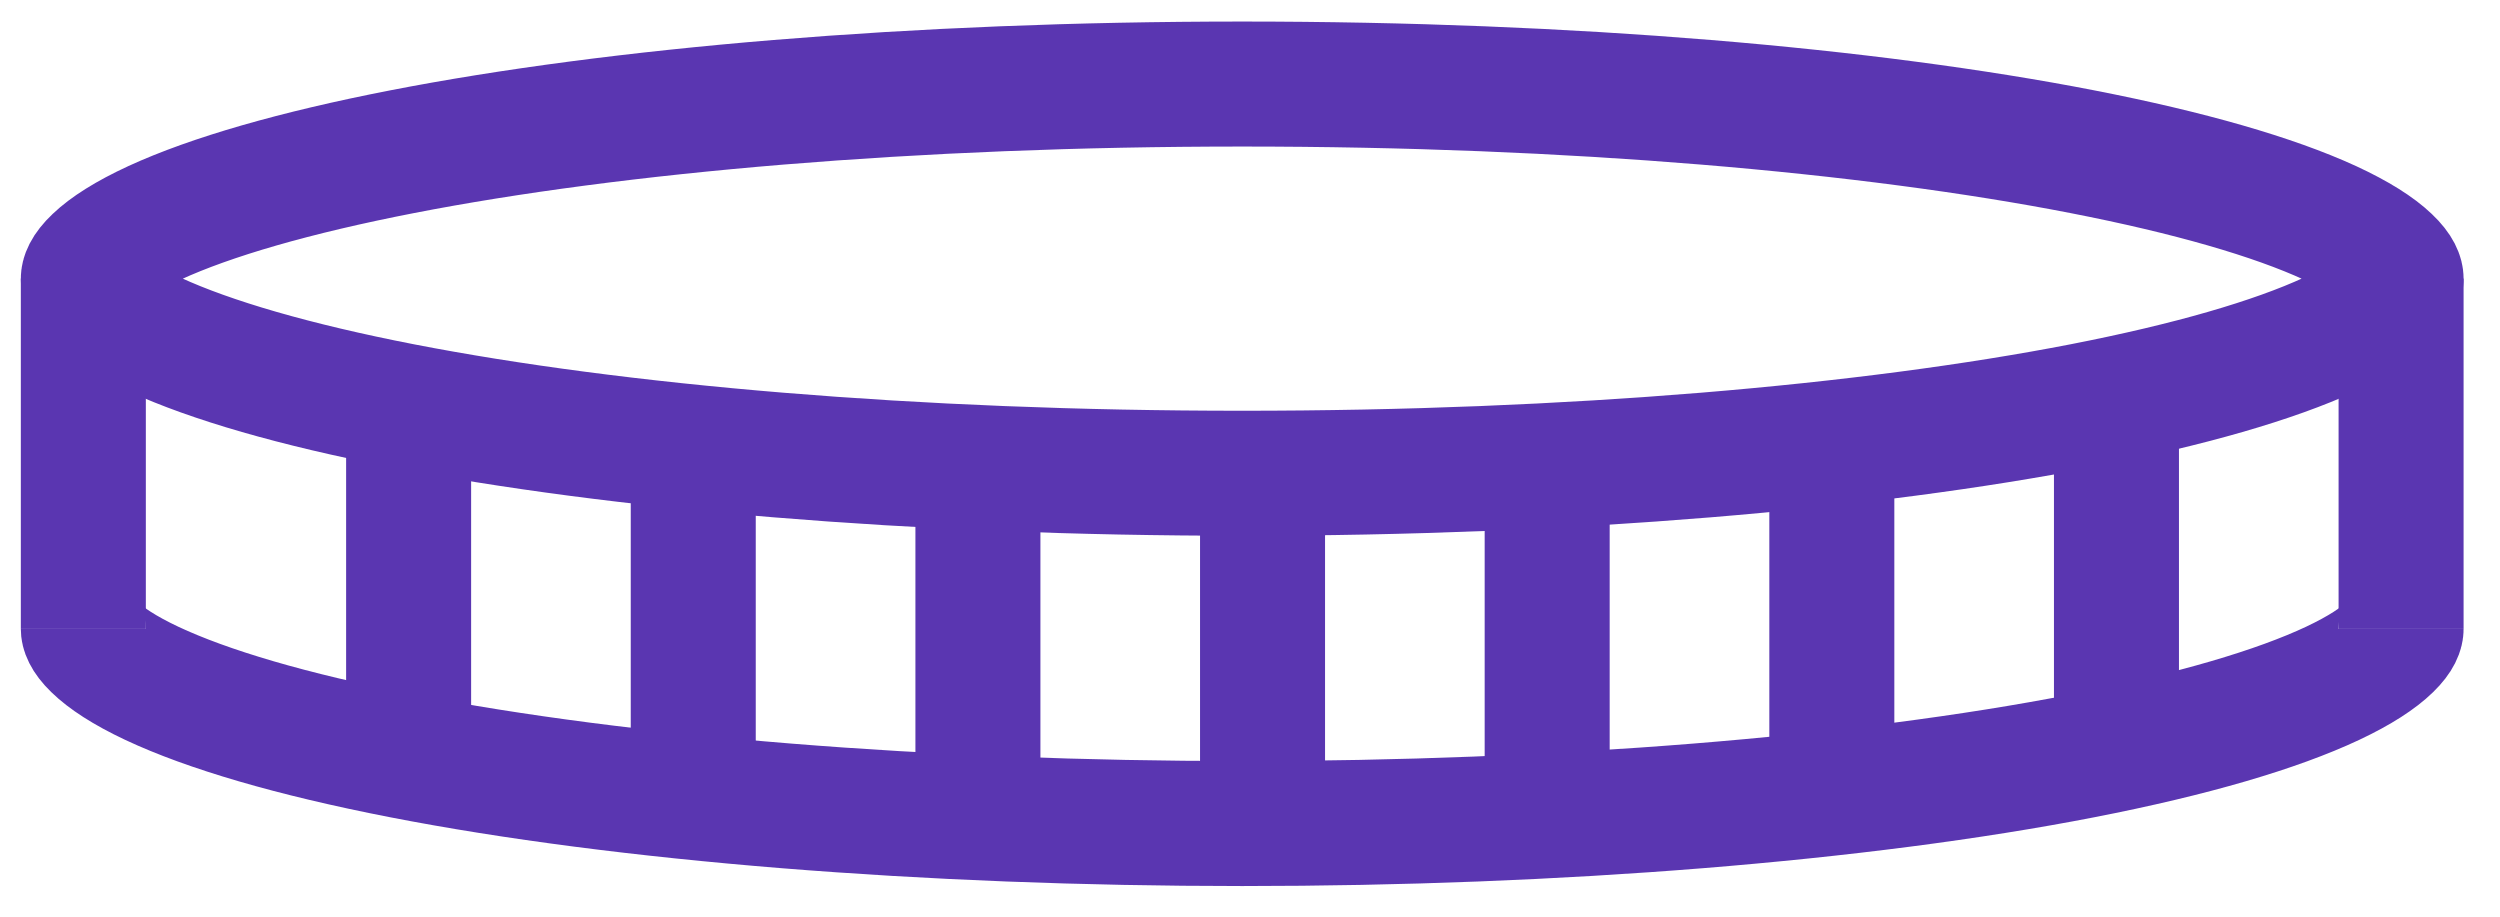
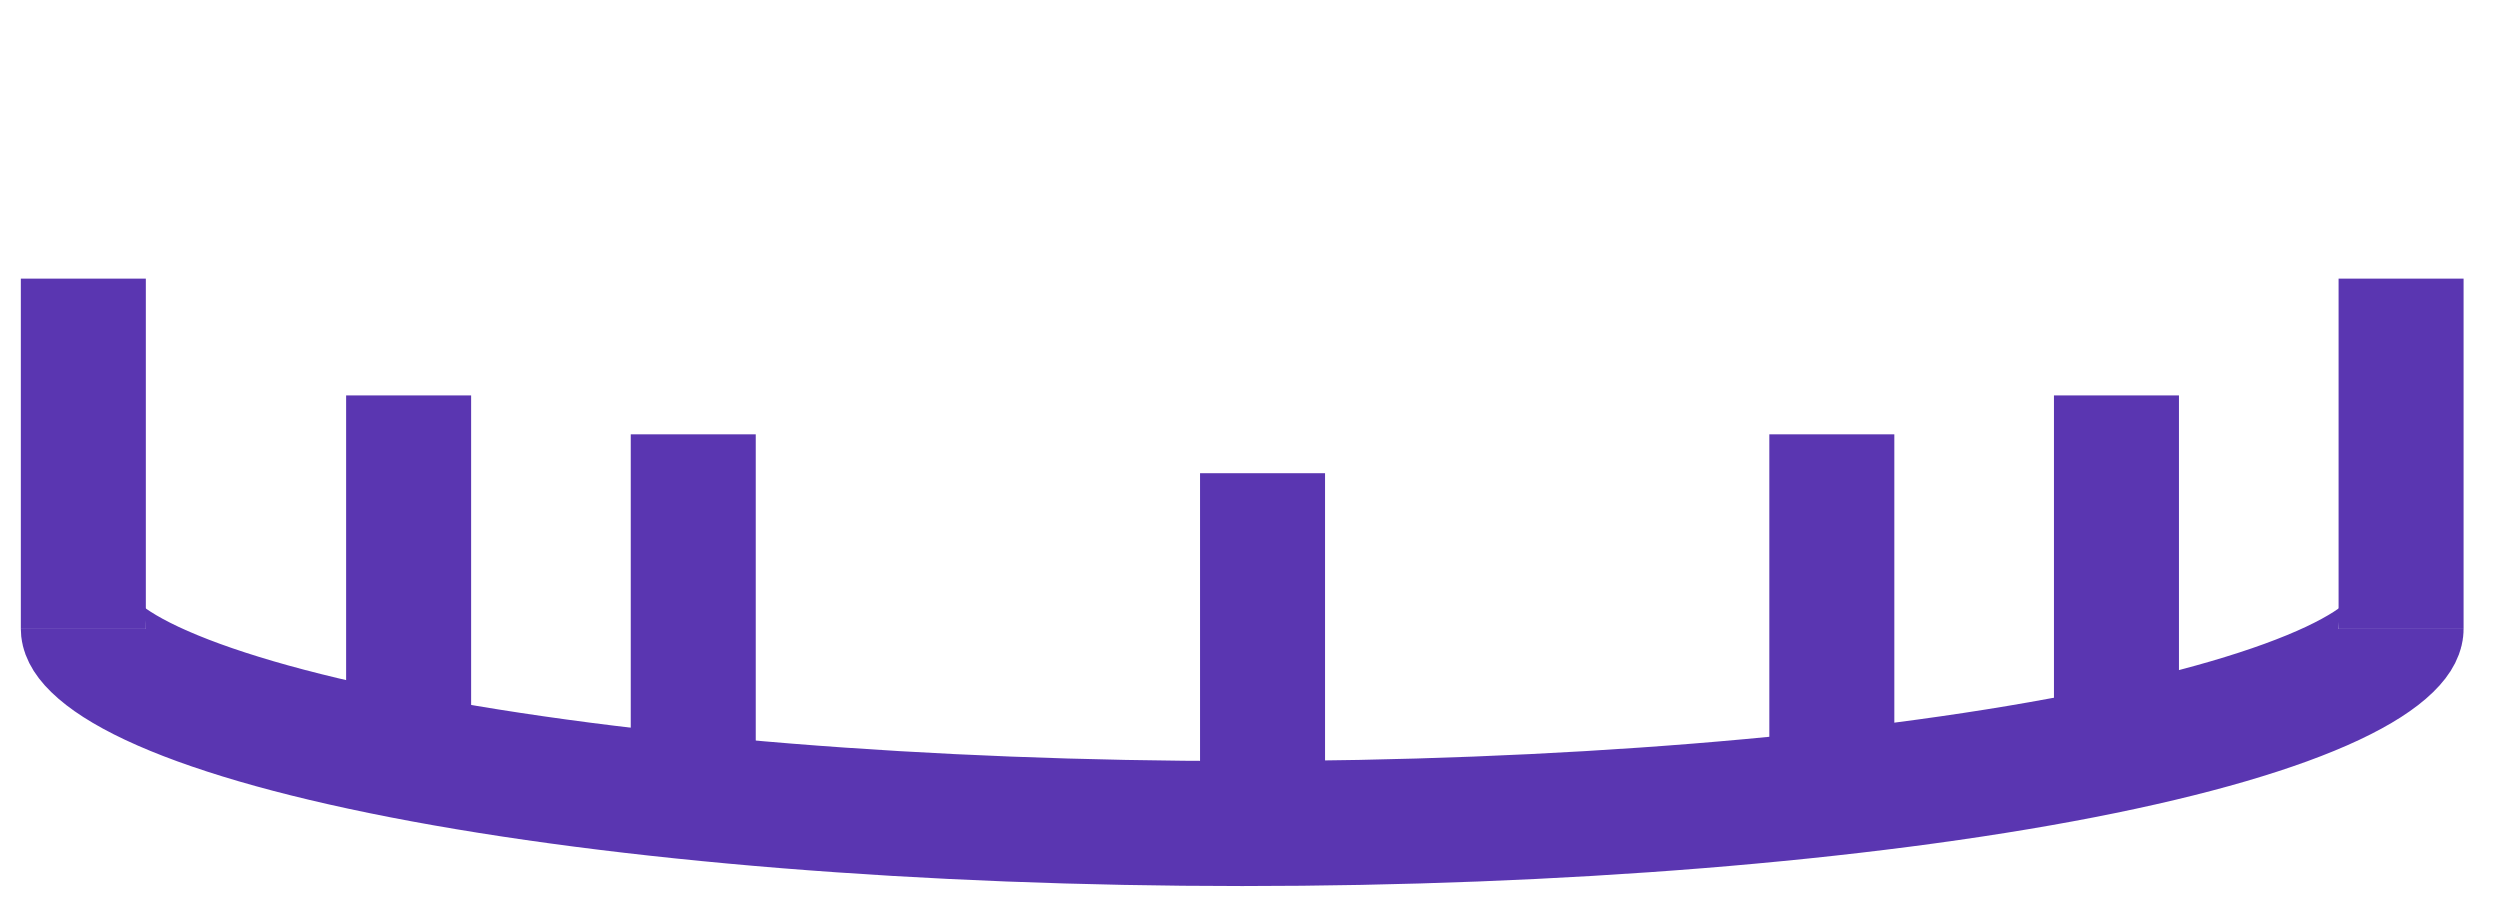
<svg xmlns="http://www.w3.org/2000/svg" width="60" height="22" viewBox="0 0 60 22" fill="none">
  <path d="M2 6.687V15.094" stroke="#5A36B1" stroke-width="3" />
  <path d="M57.626 6.687V15.094" stroke="#5A36B1" stroke-width="3" />
  <path d="M50.795 9.49V17.897" stroke="#5A36B1" stroke-width="3" />
-   <path d="M57.626 6.687C57.626 6.741 57.603 6.895 57.329 7.155C57.053 7.417 56.594 7.716 55.917 8.027C54.566 8.649 52.548 9.235 49.976 9.736C44.847 10.733 37.718 11.358 29.813 11.358C21.908 11.358 14.779 10.733 9.651 9.736C7.078 9.235 5.06 8.649 3.709 8.027C3.031 7.716 2.573 7.417 2.297 7.155C2.023 6.895 2 6.741 2 6.687C2 6.636 2.023 6.481 2.297 6.222C2.573 5.958 3.031 5.661 3.709 5.348C5.06 4.727 7.078 4.142 9.651 3.641C14.779 2.642 21.908 2.017 29.813 2.017C37.718 2.017 44.847 2.642 49.976 3.641C52.548 4.142 54.566 4.727 55.917 5.348C56.594 5.661 57.053 5.958 57.329 6.222C57.603 6.481 57.626 6.636 57.626 6.687Z" stroke="#5A36B1" stroke-width="3" />
  <path d="M57.626 15.094C57.626 15.139 57.607 15.286 57.348 15.537C57.086 15.793 56.645 16.088 55.98 16.401C54.656 17.023 52.641 17.623 49.976 18.142C44.66 19.177 37.406 19.765 29.813 19.765C22.22 19.765 14.966 19.177 9.651 18.142C6.986 17.623 4.971 17.023 3.646 16.401C2.981 16.088 2.54 15.793 2.278 15.537C2.019 15.286 2 15.139 2 15.094" stroke="#5A36B1" stroke-width="3" />
  <path d="M43.964 10.424V18.831" stroke="#5A36B1" stroke-width="3" />
-   <path d="M37.132 11.357V19.765" stroke="#5A36B1" stroke-width="3" />
  <path d="M30.301 11.357V19.765" stroke="#5A36B1" stroke-width="3" />
-   <path d="M23.47 11.357V19.765" stroke="#5A36B1" stroke-width="3" />
  <path d="M16.638 10.424V18.831" stroke="#5A36B1" stroke-width="3" />
  <path d="M9.807 9.49V17.897" stroke="#5A36B1" stroke-width="3" />
</svg>